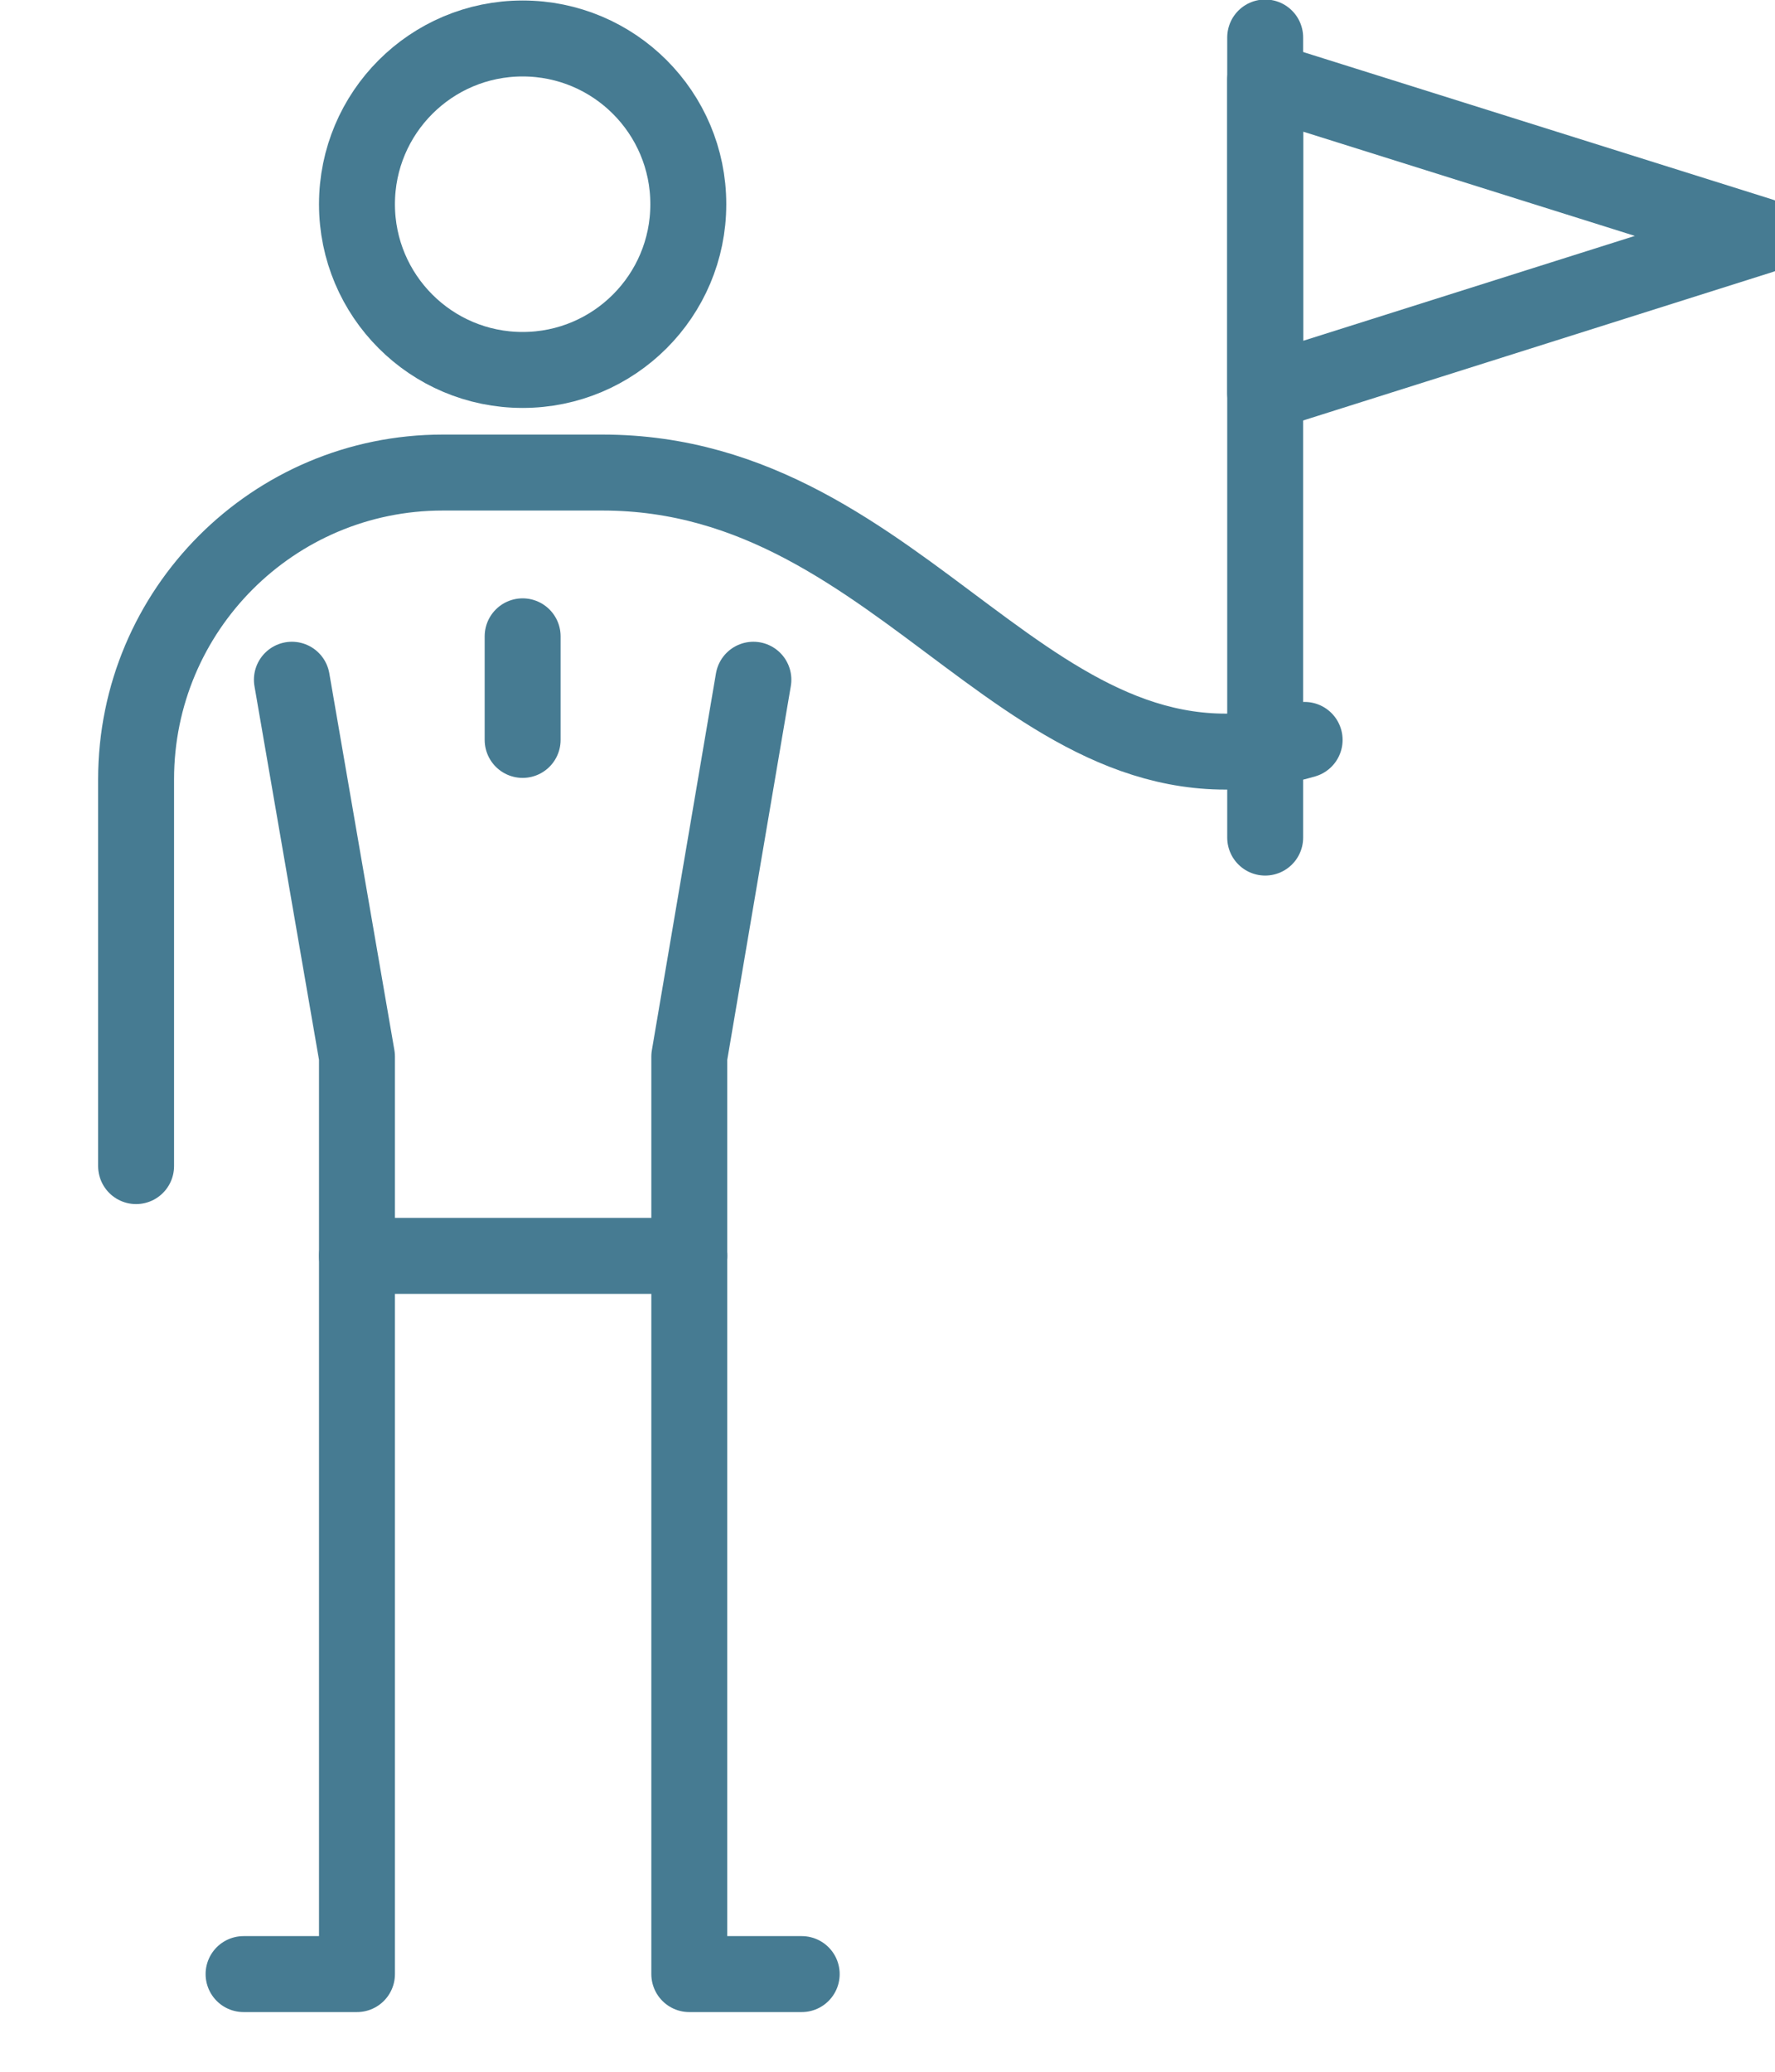
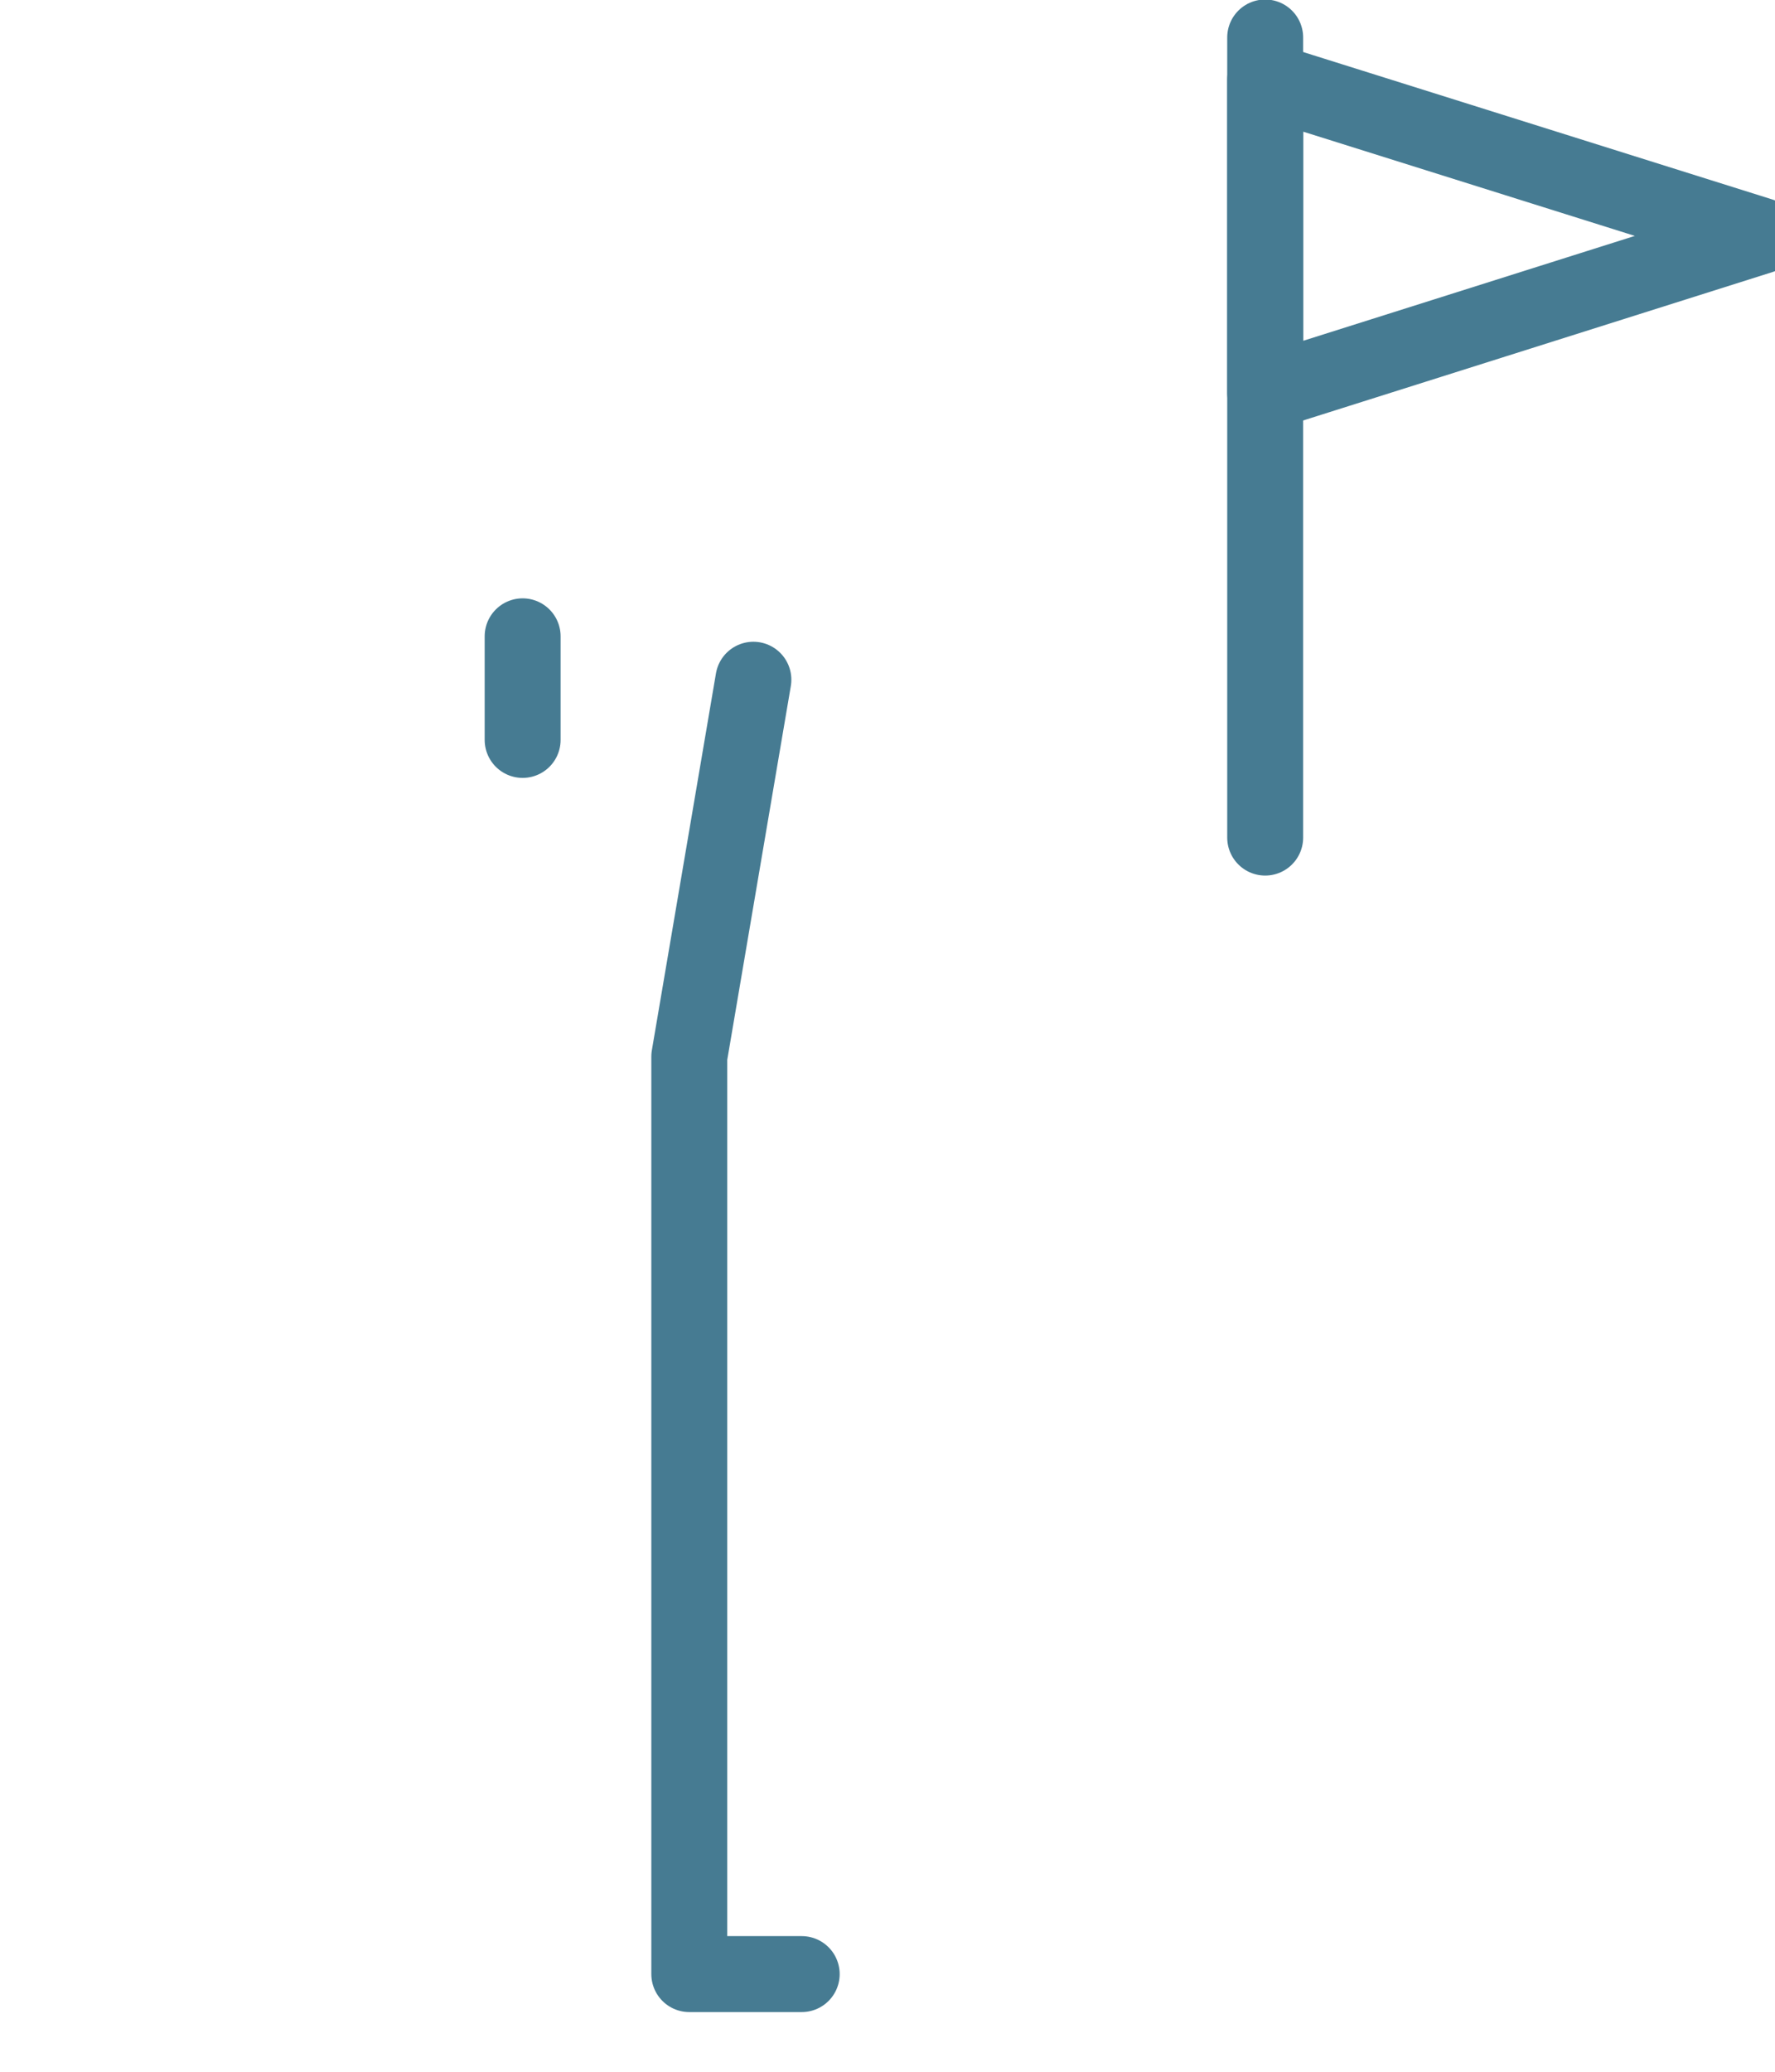
<svg xmlns="http://www.w3.org/2000/svg" width="18px" height="21px" viewBox="0 0 18 21" version="1.1">
  <title>tam_ico_visitas</title>
  <desc>Created with Sketch.</desc>
  <g id="Page-1" stroke="none" stroke-width="1" fill="none" fill-rule="evenodd" stroke-linecap="round" stroke-linejoin="round">
    <g id="tam_ico_visitas" transform="translate(1, 0)" stroke="#467B92" stroke-width="0.77">
-       <circle id="Oval" cx="4.3" cy="2.07" r="1.68" />
-       <path d="M12.23,7.5 C9.47,8.3 8.23,4.79 5.11,4.79 L3.49,4.79 C1.772,4.79 0.38,6.182 0.38,7.9 L0.38,11.82" id="Path" />
-       <path d="M5.99,12.73 L2.62,12.73" id="Path" />
-       <polyline id="Path" points="1.96 6.89 2.62 10.71 2.62 20.01 1.47 20.01" />
      <polyline id="Path" points="6.64 6.89 5.99 10.71 5.99 20.01 7.13 20.01" />
      <path d="M4.3,6.45 L4.3,7.5" id="Path" />
      <path d="M11.83,8.49 L11.83,0.38" id="Path" />
      <polygon id="Path" points="11.83 0.81 11.83 3.98 16.86 2.39" />
    </g>
  </g>
</svg>